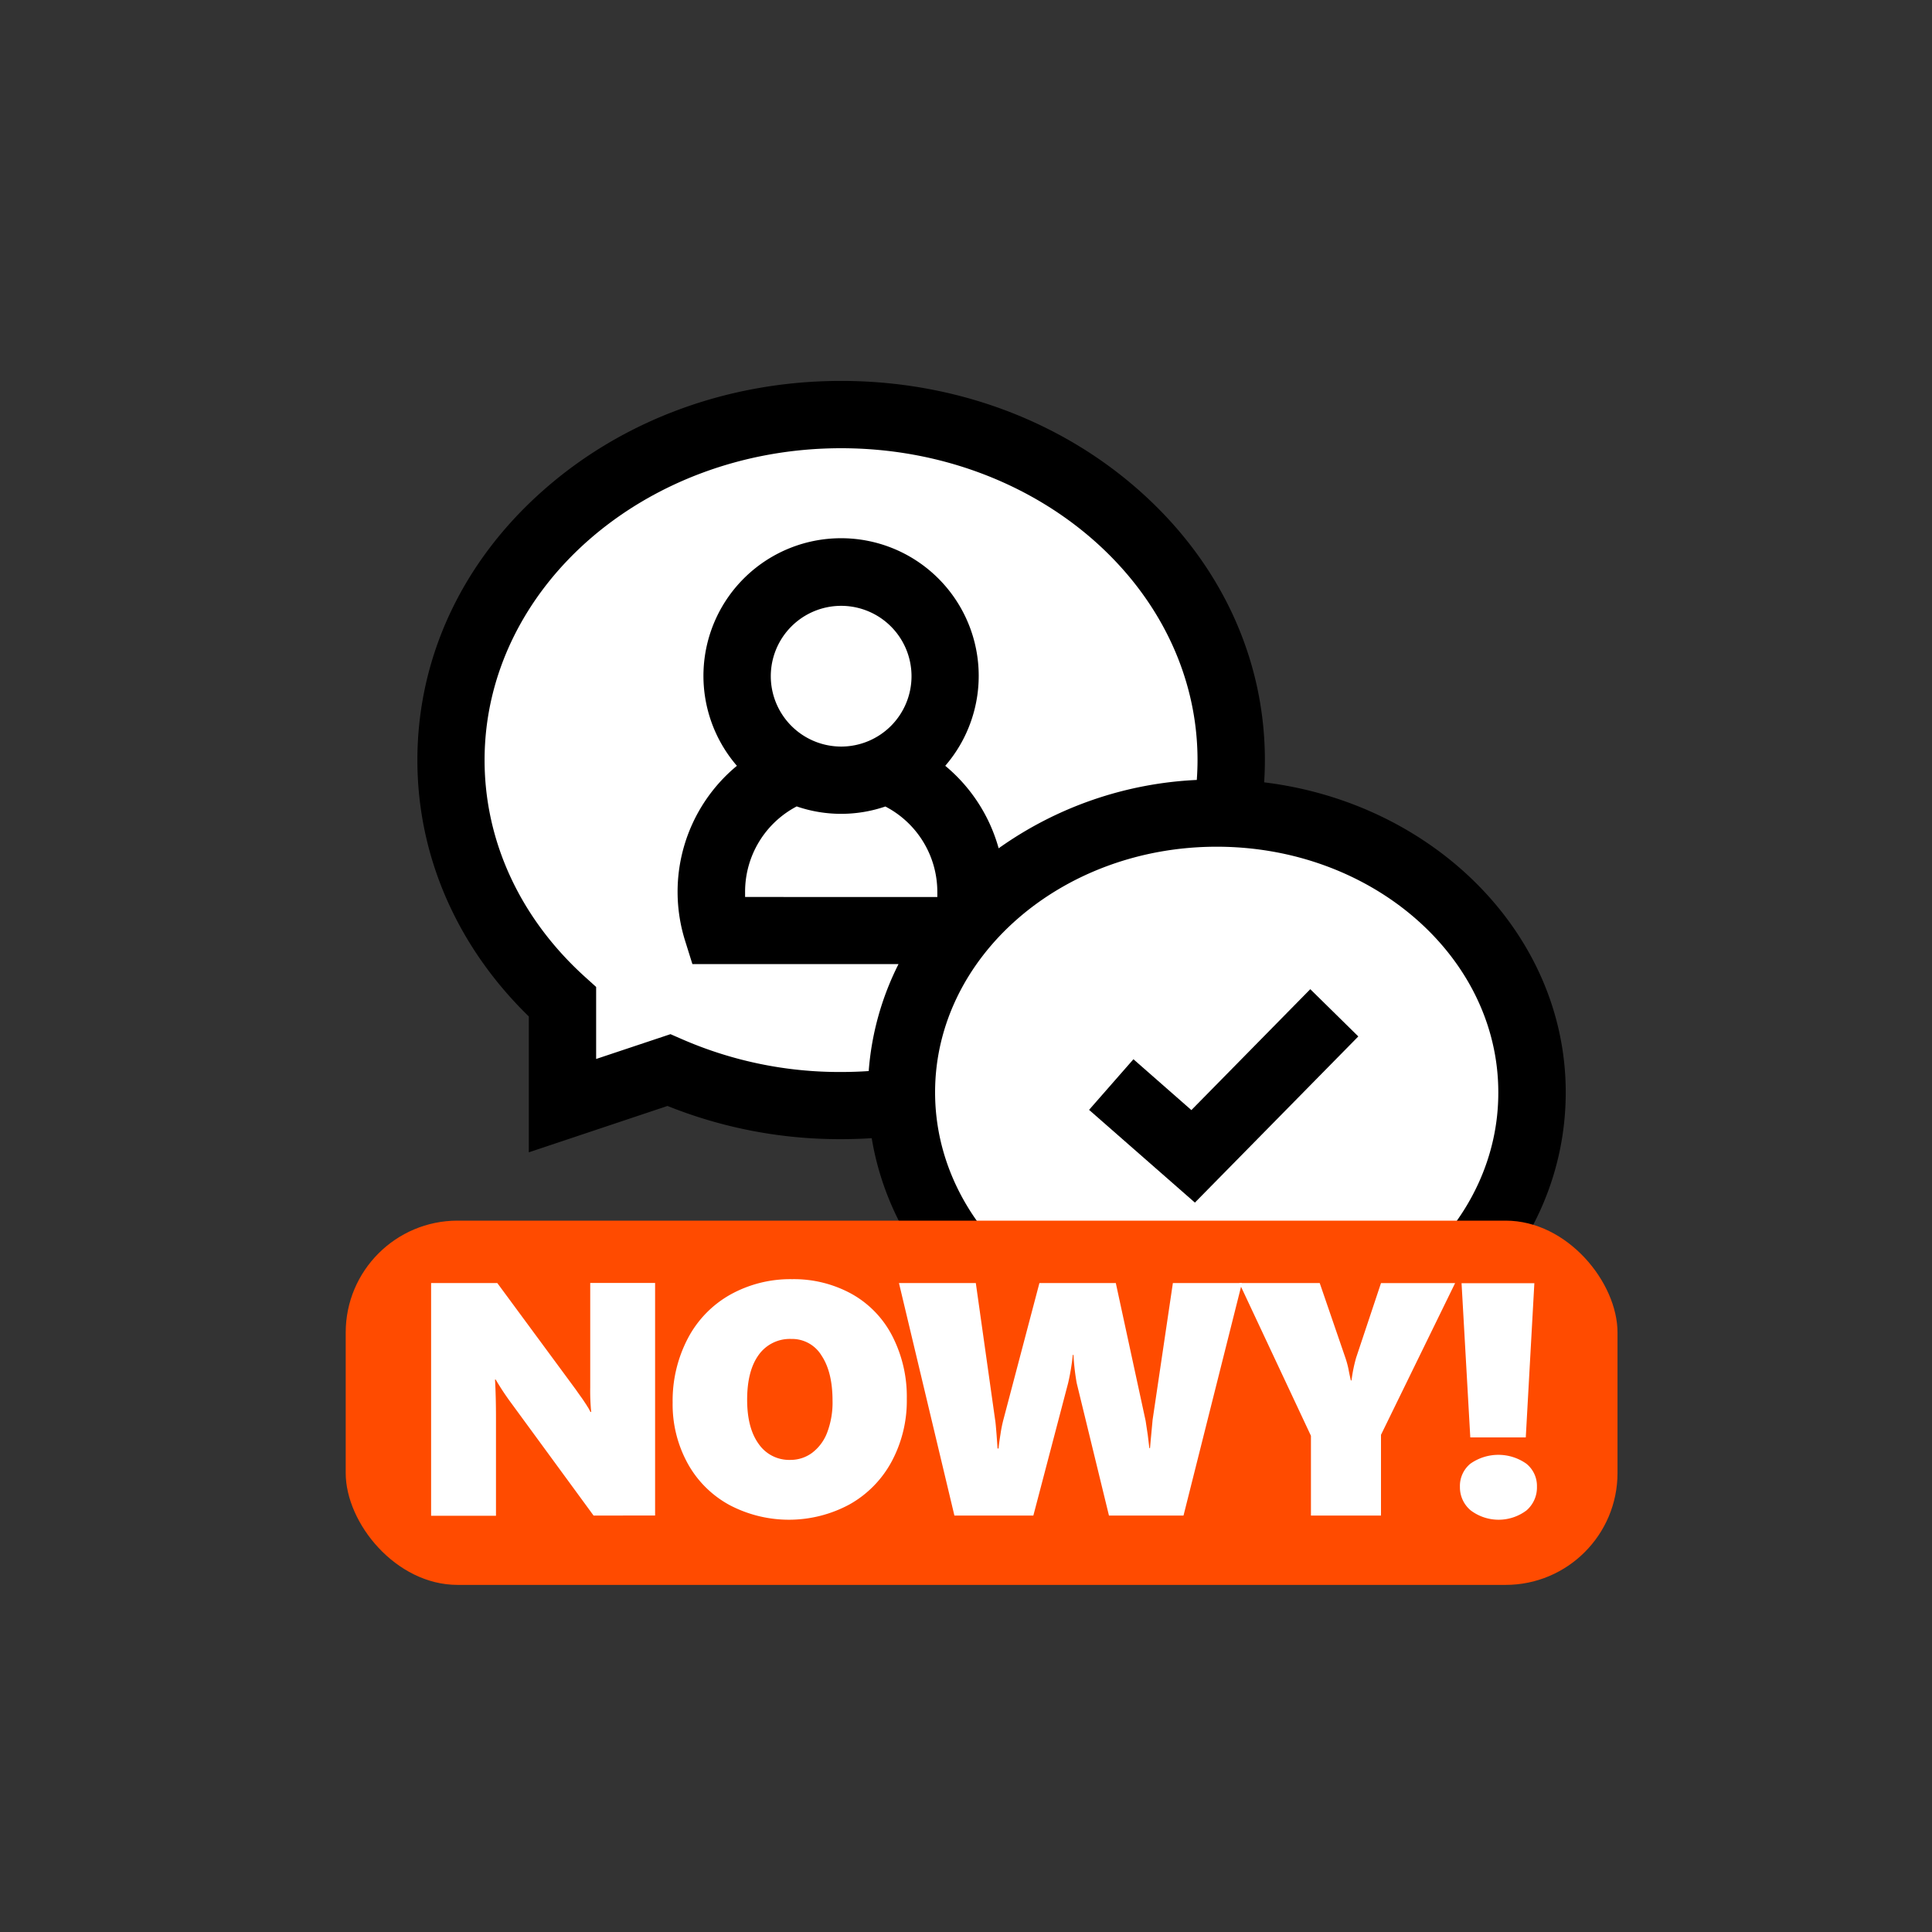
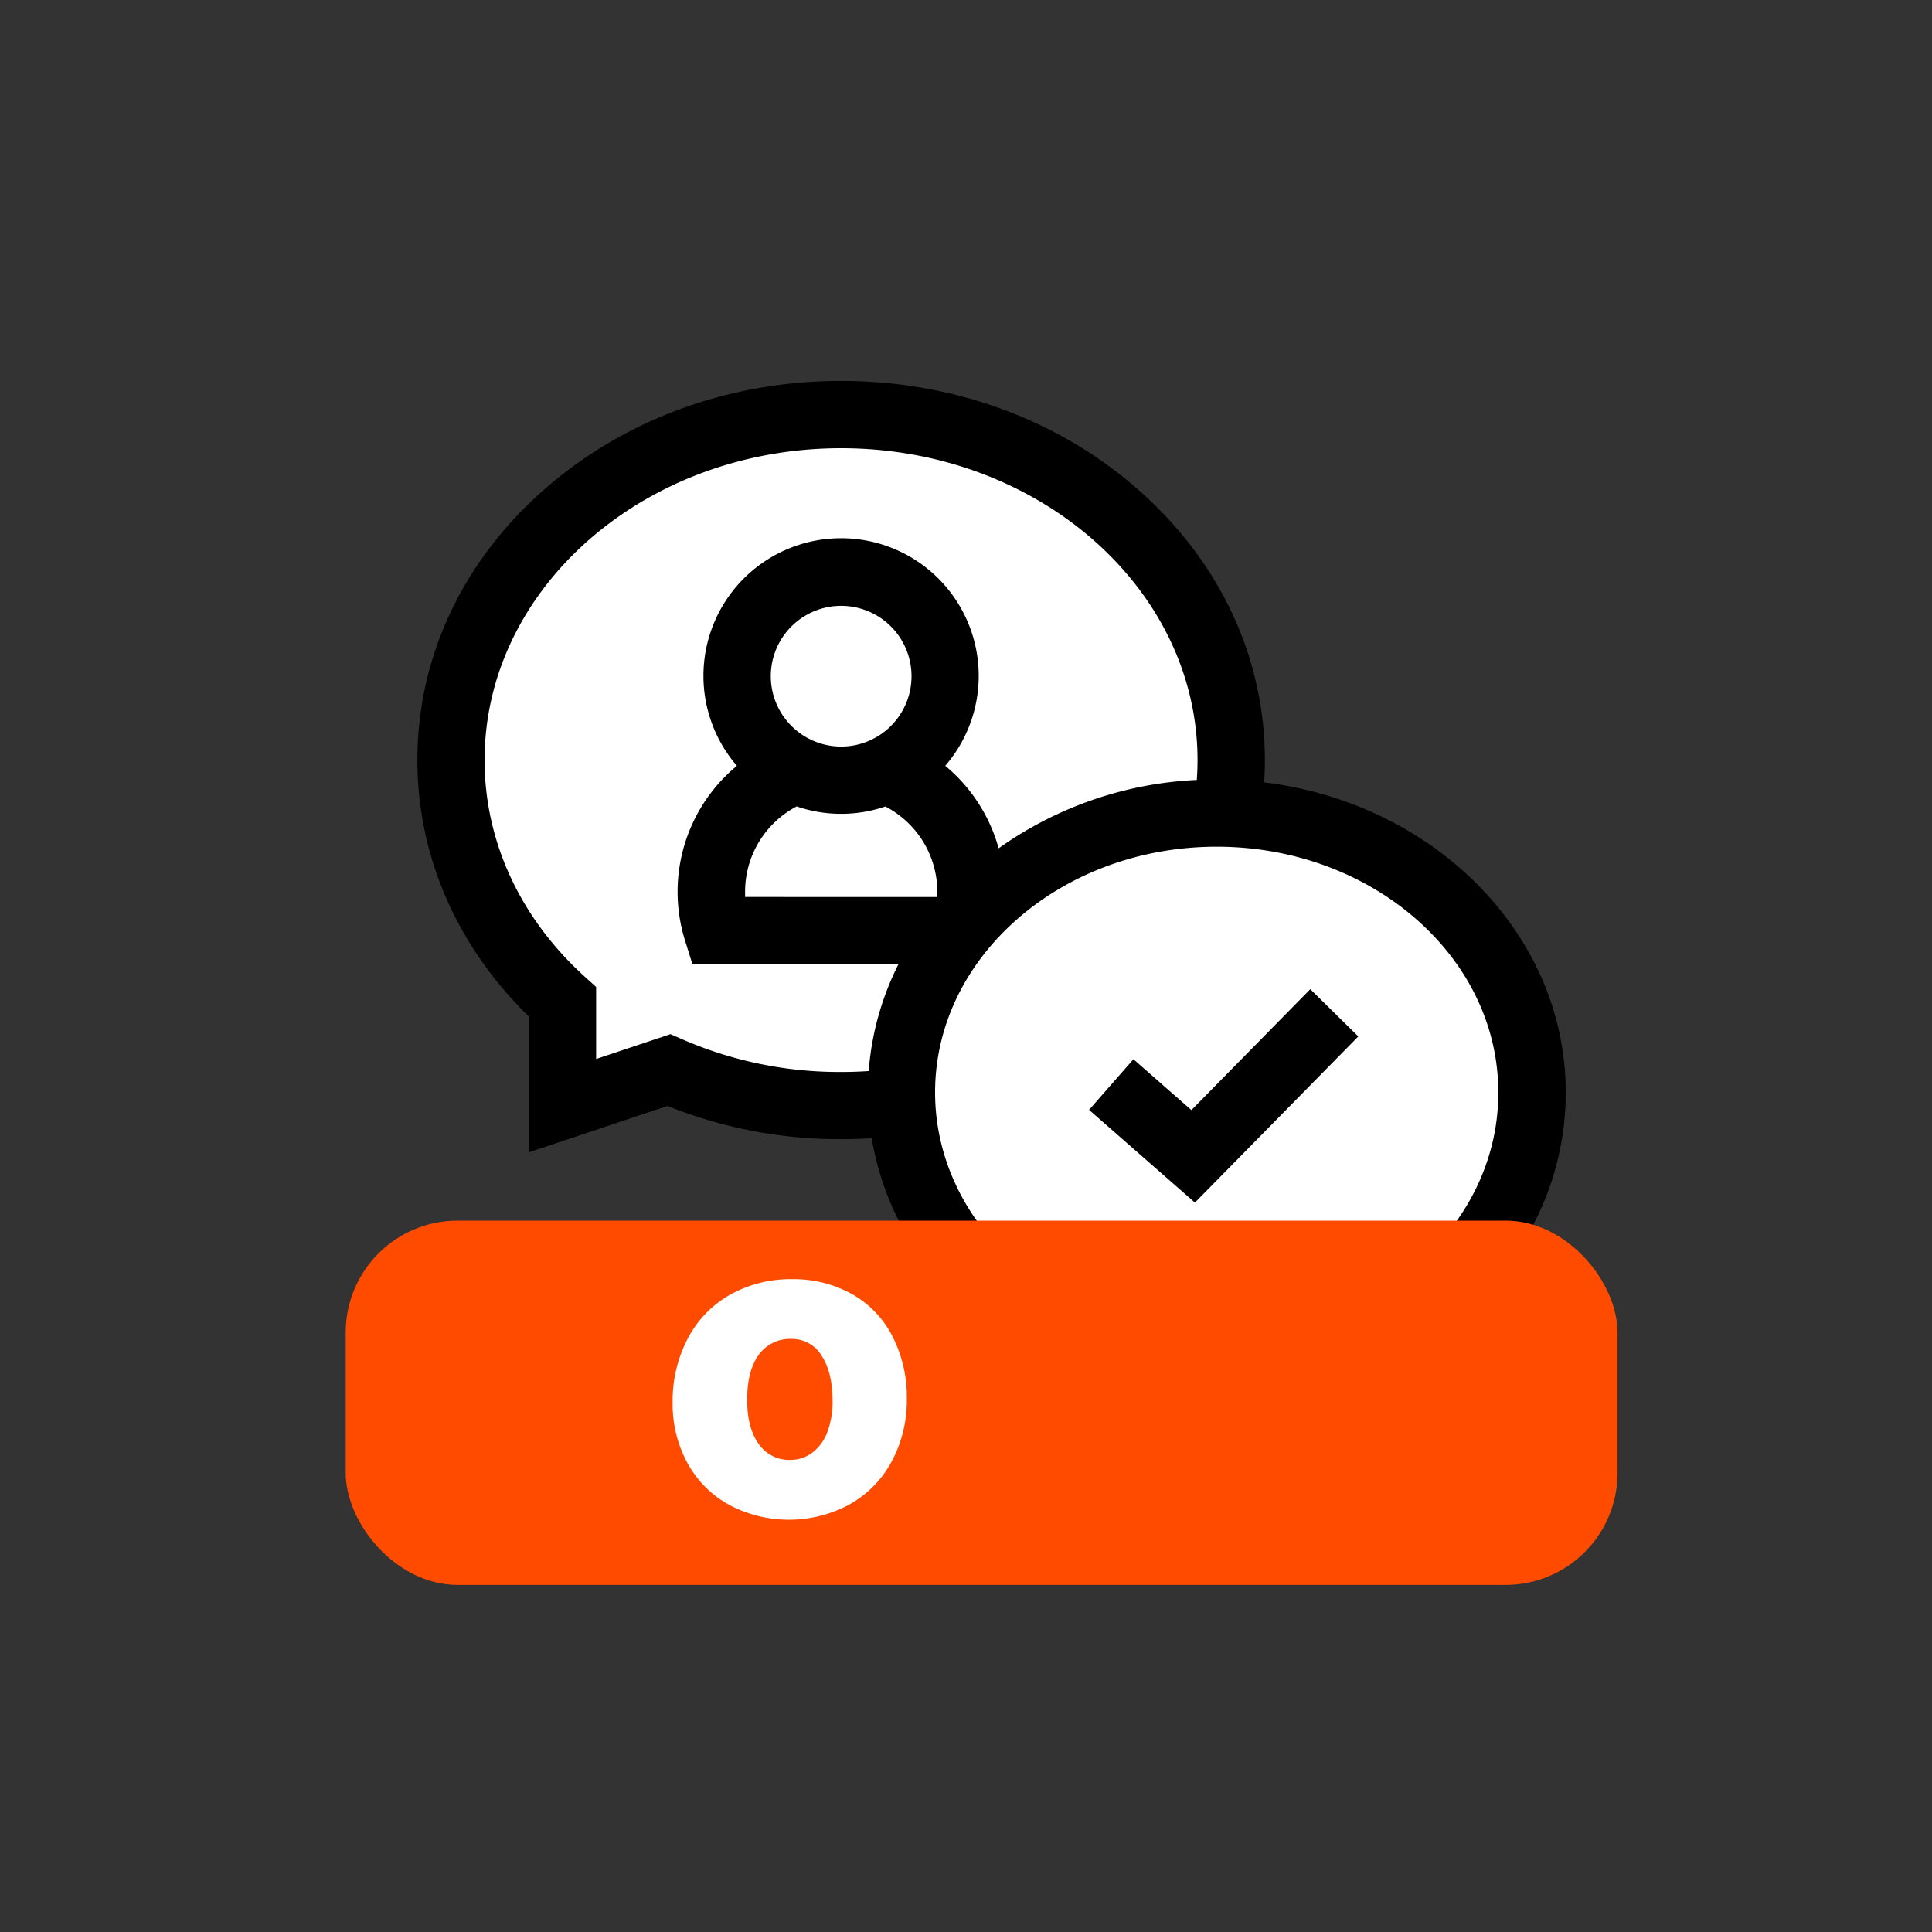
<svg xmlns="http://www.w3.org/2000/svg" viewBox="0 0 500 500">
  <rect x="0" y="0" width="500" height="500" fill="#333333" stroke="none" />
  <title>ikony</title>
  <g id="Layer_3" data-name="Layer 3">
    <path d="M318.59,208.67l-.95,0a84.62,84.62,0,0,0,.71-10.85c0-50.43-44.54-91.31-99.49-91.31s-99.48,40.88-99.48,91.31c0,24.3,10.34,46.37,27.2,62.73.34,13.28.71,27.29.71,27.29l20.42-11.7a105.82,105.82,0,0,0,51.15,13,108.4,108.4,0,0,0,17.79-1.46c5.41,34.08,40,60.37,81.94,60.37,45.68,0,82.7-31.2,82.7-69.69S364.27,208.67,318.59,208.67Z" style="fill:#fff" />
    <path d="M327.16,202.47c.13-1.91.19-3.83.19-5.75,0-26.42-11.54-51.19-32.5-69.75-20.66-18.31-48.07-28.39-77.16-28.39s-56.5,10.08-77.17,28.39c-21,18.56-32.5,43.33-32.5,69.75,0,24.78,10.21,48.19,28.84,66.34v35.16l35.89-12a119.42,119.42,0,0,0,44.94,8.59q4,0,7.91-.25c6.44,39,44,69.07,89.32,69.07a98.26,98.26,0,0,0,36.36-6.84L381.9,367V337C397,322.09,405.21,303,405.21,282.69,405.21,241.77,371.18,207.84,327.16,202.47ZM367.35,326.8l-2.86,2.59v13.48l-14-4.65-3.07,1.34a80.91,80.91,0,0,1-32.54,6.68c-40.19,0-72.88-28.51-72.88-63.55s32.69-63.56,72.88-63.56,72.88,28.51,72.88,63.56C387.8,299.21,380.54,314.88,367.35,326.8ZM217.69,277.43a101.93,101.93,0,0,1-41.1-8.45l-3.07-1.34-19.24,6.42V255.42l-2.87-2.59c-16.75-15.14-26-35.07-26-56.11,0-44.51,41.39-80.72,92.26-80.72s92.25,36.21,92.25,80.72c0,1.72-.07,3.43-.19,5.13a96.05,96.05,0,0,0-51.28,17.69,42.47,42.47,0,0,0-13.82-21.35,35.62,35.62,0,1,0-53.92,0,42.3,42.3,0,0,0-13.43,45.2l1.91,6.11h53.35a73.63,73.63,0,0,0-7.72,27.69Q221.29,277.43,217.69,277.43ZM199.48,175a18.21,18.21,0,1,1,18.21,18.21A18.23,18.23,0,0,1,199.48,175Zm6.76,33.72a35.42,35.42,0,0,0,22.89,0,24.92,24.92,0,0,1,13.45,22.1q0,.66,0,1.32H192.83c0-.44,0-.88,0-1.32A24.92,24.92,0,0,1,206.24,208.67Z" />
    <path d="M339.1,256l-30.77,31.29-15-13.16-11.48,13.1,27.39,24,42.29-43Z" />
    <rect x="89.47" y="315.9" width="329.14" height="94.27" rx="28.96" style="fill:#ff4b00" />
-     <path d="M153.62,392.23l-21.23-29a68.5,68.5,0,0,1-4.11-6.21h-.17q.25,4.44.25,10v25.26H111.57V332.05H128.7l20.35,27.61c.25.37.56.8.92,1.31s.73,1,1.09,1.55.71,1.05,1,1.55a9.94,9.94,0,0,1,.74,1.34H153a56.42,56.42,0,0,1-.25-6.38v-27h16.79v60.18Z" style="fill:#fff" />
    <path d="M234.68,362a33.24,33.24,0,0,1-3.91,16.22,27.8,27.8,0,0,1-10.91,11.12,33,33,0,0,1-31.12.13,27.15,27.15,0,0,1-10.8-10.79,31.7,31.7,0,0,1-3.86-15.71A34.73,34.73,0,0,1,178,346.4a27.73,27.73,0,0,1,11-11.35,31.91,31.91,0,0,1,16-4,31,31,0,0,1,15.46,3.84,26.15,26.15,0,0,1,10.53,11A34.28,34.28,0,0,1,234.68,362Zm-19.22.51q0-7.44-2.86-11.71a8.89,8.89,0,0,0-7.8-4.28,9.89,9.89,0,0,0-8.44,4.11q-3,4.11-3,11.62,0,7.35,3,11.46a9.57,9.57,0,0,0,8.16,4.11,9.36,9.36,0,0,0,5.67-1.84,11.81,11.81,0,0,0,3.9-5.29A21.91,21.91,0,0,0,215.46,362.48Z" style="fill:#fff" />
-     <path d="M306.29,392.23H287l-8.35-34.29a60.21,60.21,0,0,1-.84-7.3h-.17a58.27,58.27,0,0,1-1.21,7.3l-9,34.29H247l-14.35-60.18h19.89l5,35.42c.09.45.21,1.75.38,3.9l.25,3.49h.26c.05-.73.22-2,.5-3.72a33.25,33.25,0,0,1,.8-3.92l9.27-35.17h19.77l7.72,35.67.54,3.57.42,3.48h.17l.13-1.47.54-5.83,5.25-35.42h17.88Z" style="fill:#fff" />
-     <path d="M357.4,371.33v20.9H339.27V371.58l-18.54-39.53h20.81L348.05,351a24.89,24.89,0,0,1,.94,3.35c.18,1,.38,1.92.61,2.9h.17a38.74,38.74,0,0,1,1.21-5.92l6.42-19.26h19.18Z" style="fill:#fff" />
-     <path d="M397.76,384.76a7.83,7.83,0,0,1-2.7,6.13,12,12,0,0,1-14.44,0,7.77,7.77,0,0,1-2.79-6.09,7.44,7.44,0,0,1,2.71-6,12.57,12.57,0,0,1,14.47,0A7.38,7.38,0,0,1,397.76,384.76ZM394.87,372H380.51l-2.26-39.91h18.84Z" style="fill:#fff" />
  </g>
</svg>